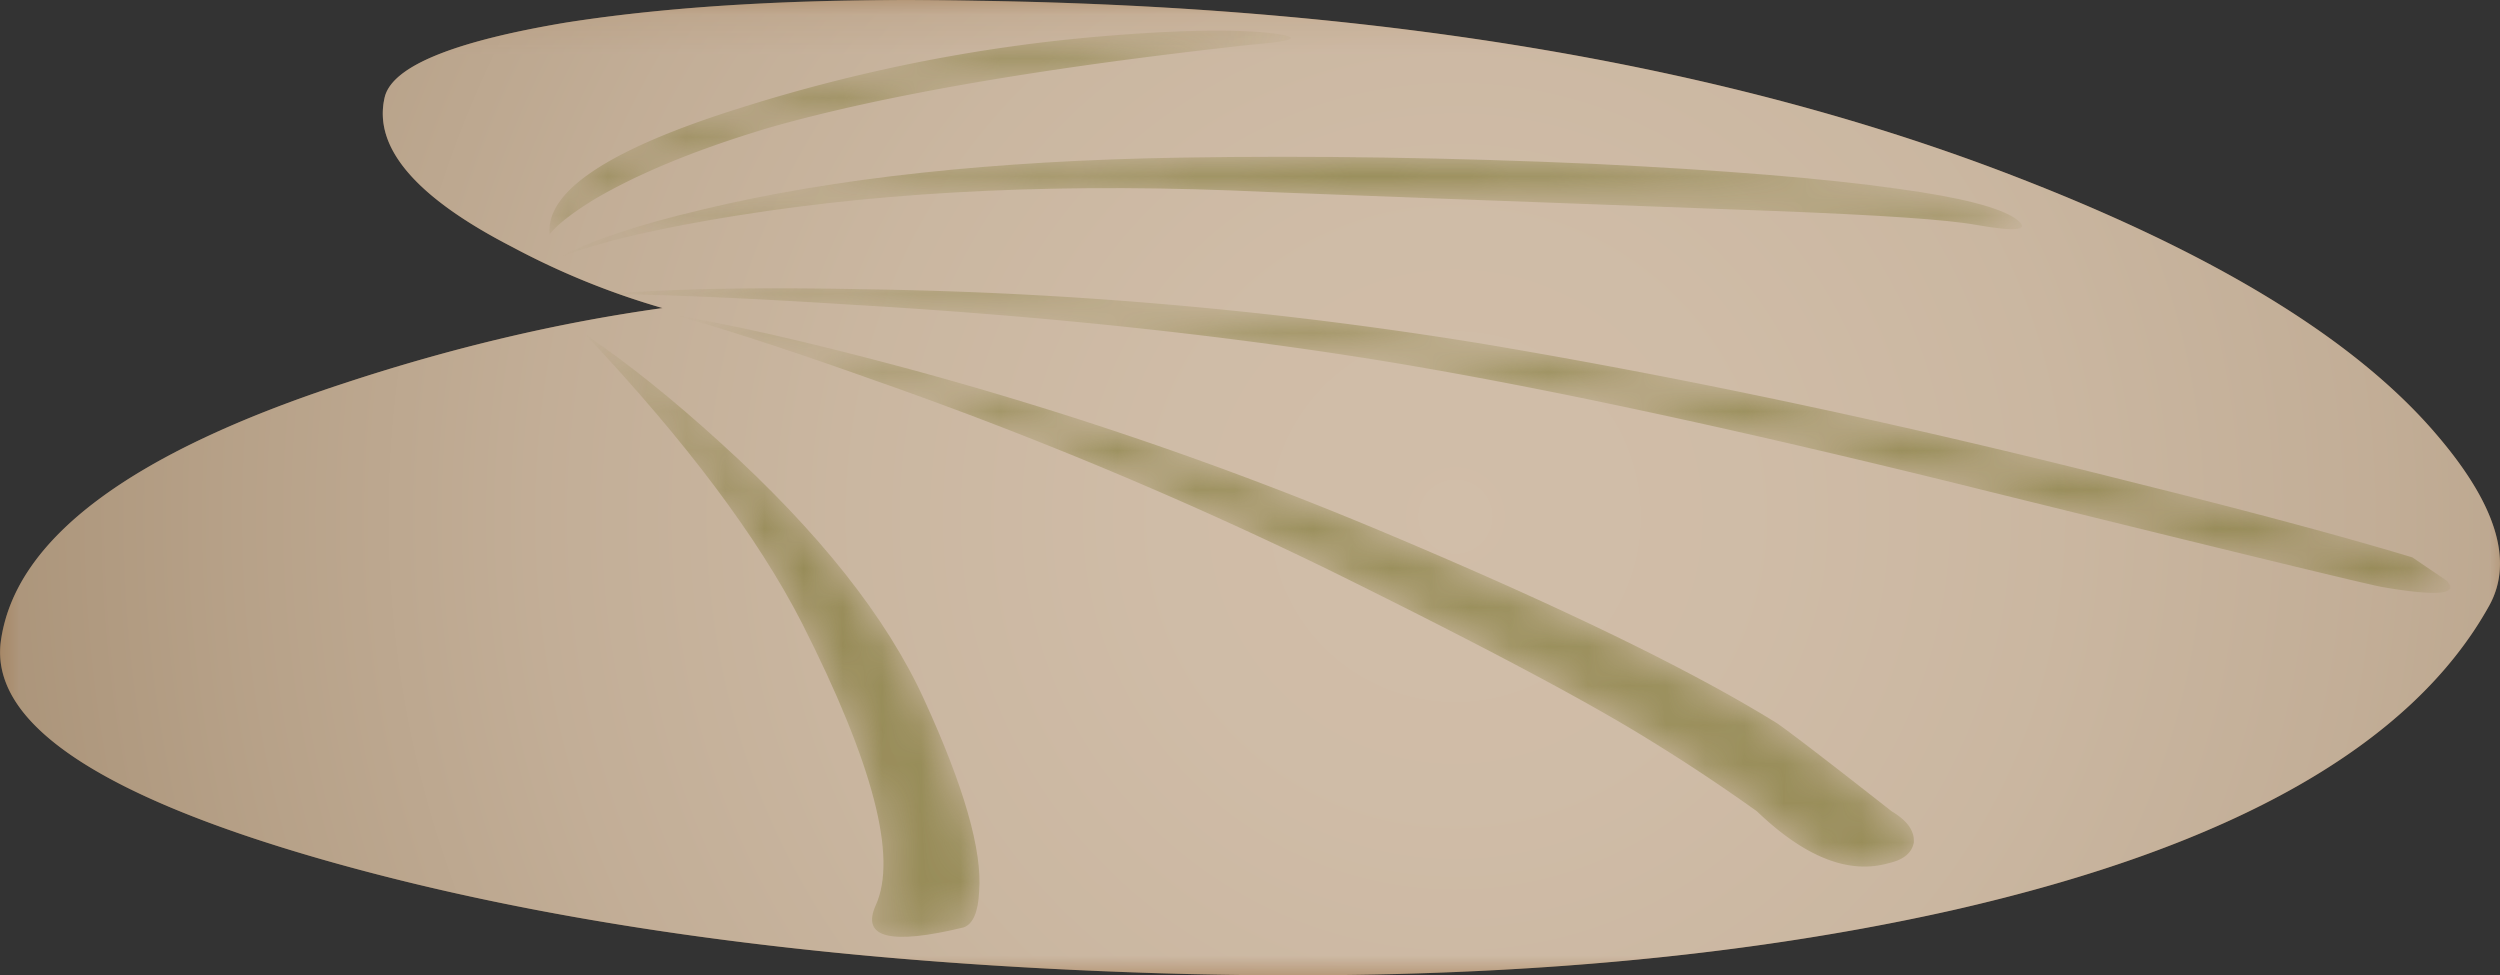
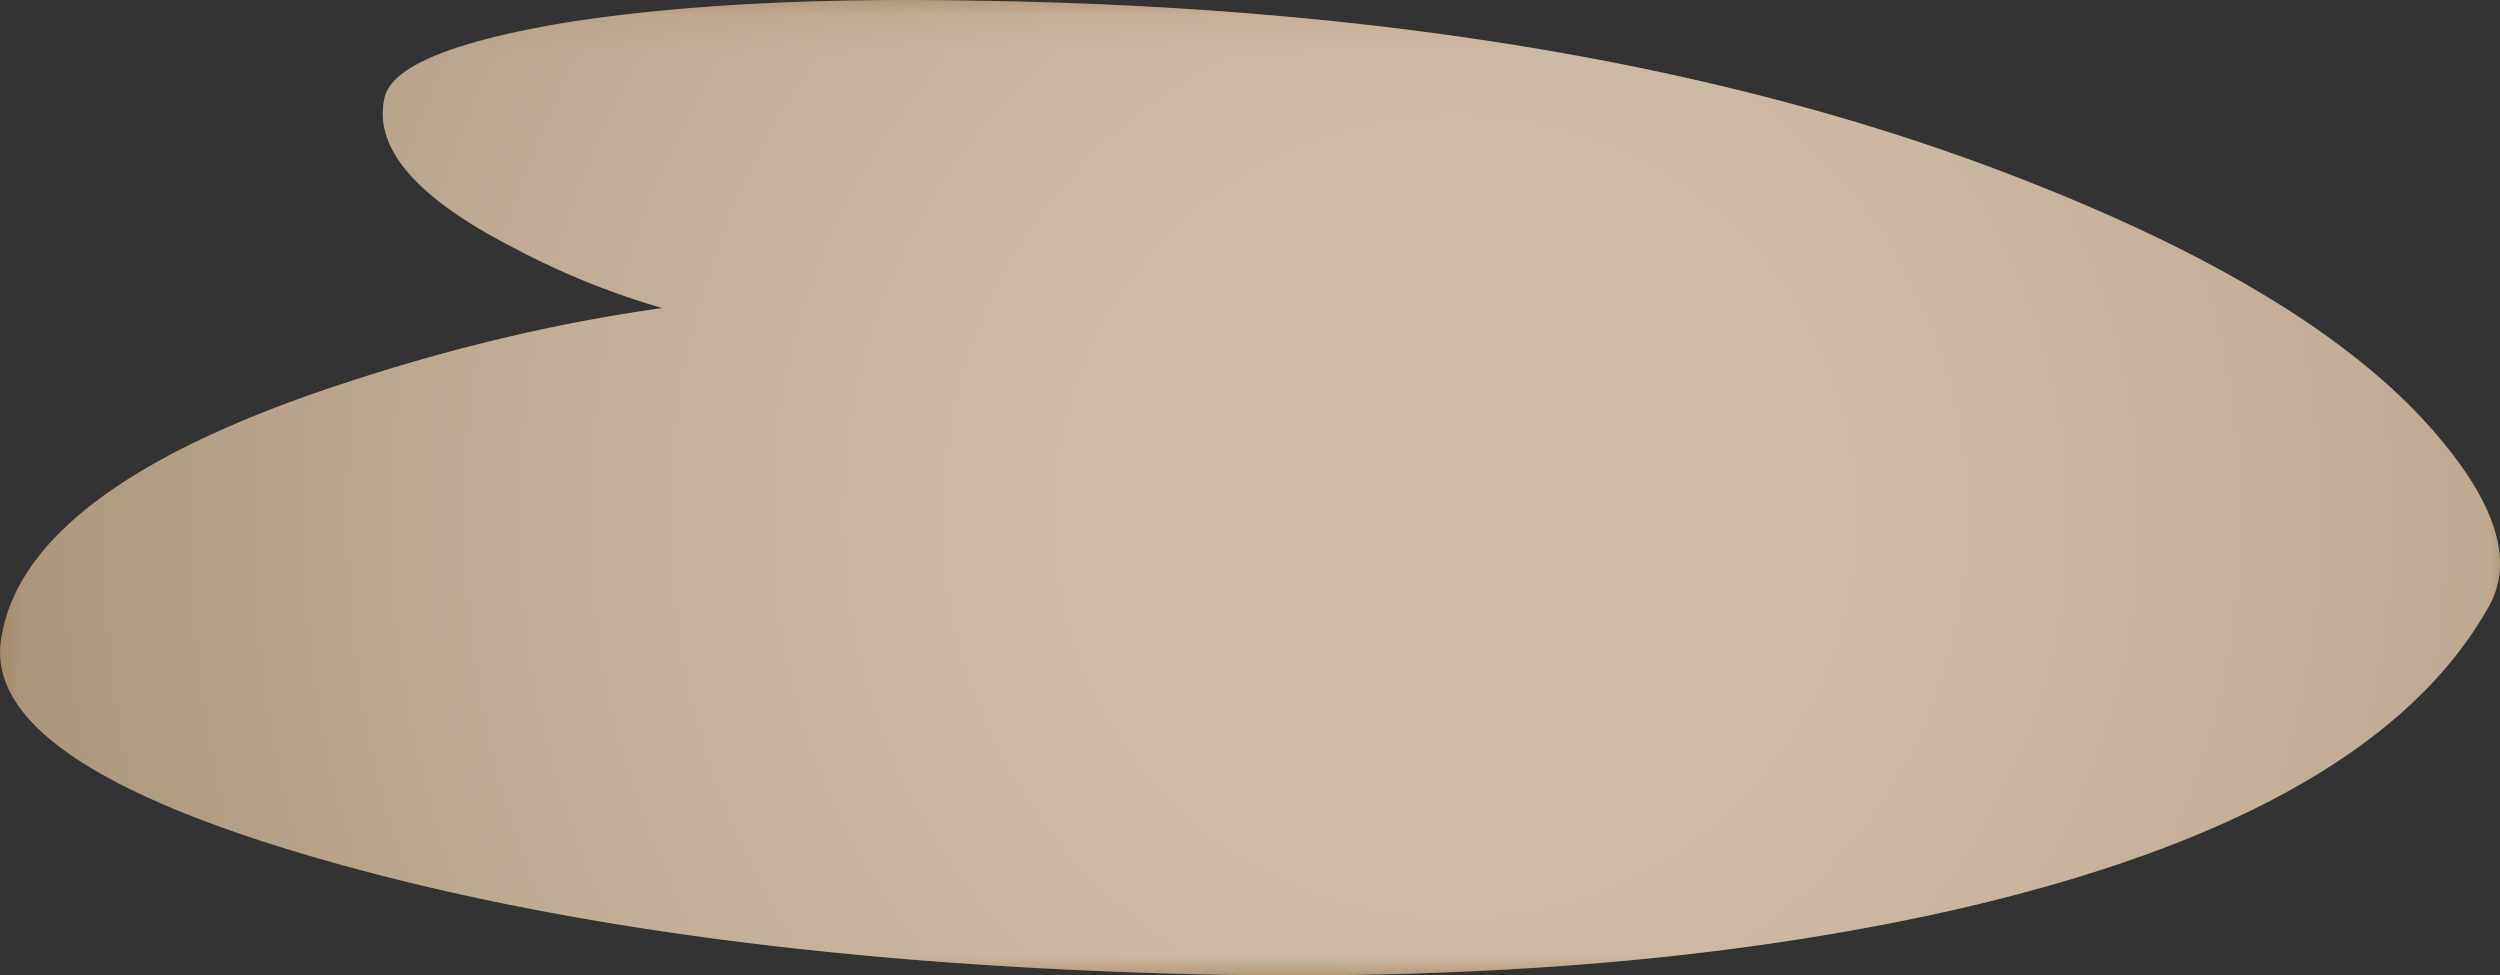
<svg xmlns="http://www.w3.org/2000/svg" viewBox="0 0 79.724 31.103">
  <rect x="0" y="0" width="79.724" height="31.103" fill="#333333" stroke="none" />
  <defs>
    <clipPath id="x">
      <path d="M17 2h32v15H17V2z" />
    </clipPath>
    <clipPath id="a">
      <path d="M0-.118h64v25H0v-25z" />
    </clipPath>
    <clipPath id="n">
      <path d="M0-.118h64v25H0v-25z" />
    </clipPath>
    <clipPath id="o">
      <path d="M0 0h64v25H0V0z" />
    </clipPath>
    <clipPath id="G">
      <path d="M14 19h19v6H14v-6z" />
    </clipPath>
    <clipPath id="b">
      <path d="M0-.118h64v25H0v-25z" />
    </clipPath>
    <clipPath id="l">
      <path d="M14 19h19v6H14v-6z" />
    </clipPath>
    <clipPath id="r">
      <path d="M0-.118h64v25H0v-25z" />
    </clipPath>
    <clipPath id="s">
-       <path d="M0 0h64v25H0V0z" />
-     </clipPath>
+       </clipPath>
    <clipPath id="c">
      <path d="M15 9h48v9H15V9z" />
    </clipPath>
    <clipPath id="d">
      <path d="M15 9h48v9H15V9z" />
    </clipPath>
    <clipPath id="k">
      <path d="M14 19h19v6H14v-6z" />
    </clipPath>
    <clipPath id="u">
      <path d="M15 9h48v9H15V9z" />
    </clipPath>
    <clipPath id="v">
      <path d="M15 9h48v9H15V9z" />
    </clipPath>
    <clipPath id="e">
      <path d="M17 2h32v15H17V2z" />
    </clipPath>
    <clipPath id="f">
      <path d="M17 2h32v15H17V2z" />
    </clipPath>
    <clipPath id="E">
      <path d="M14 18h38v3H14v-3z" />
    </clipPath>
    <clipPath id="D">
      <path d="M14 18h38v3H14v-3z" />
    </clipPath>
    <clipPath id="y">
      <path d="M17 2h32v15H17V2z" />
    </clipPath>
    <clipPath id="g">
      <path d="M14 1h11v16H14V1z" />
    </clipPath>
    <clipPath id="h">
      <path d="M14 1h11v16H14V1z" />
    </clipPath>
    <clipPath id="j">
      <path d="M14 18h38v3H14v-3z" />
    </clipPath>
    <clipPath id="A">
      <path d="M14 1h11v16H14V1z" />
    </clipPath>
    <clipPath id="B">
      <path d="M14 1h11v16H14V1z" />
    </clipPath>
    <clipPath id="i">
      <path d="M14 18h38v3H14v-3z" />
    </clipPath>
    <clipPath id="H">
      <path d="M14 19h19v6H14v-6z" />
    </clipPath>
    <mask id="z">
      <g clip-path="url(#g)">
        <g clip-path="url(#h)">
          <path d="M14.941 16.461c1.067-.719 2.215-1.641 3.442-2.758 2.504-2.269 4.238-4.453 5.199-6.562 1.012-2.211 1.48-3.84 1.398-4.879-.023-.535-.16-.84-.398-.922-1.867-.453-2.613-.266-2.242.562.562 1.227-.067 3.625-1.879 7.2-1.121 2.187-2.961 4.64-5.52 7.359z" fill-rule="evenodd" fill="#666312" />
        </g>
      </g>
    </mask>
    <mask id="C">
      <g clip-path="url(#i)">
        <g clip-path="url(#j)">
          <path d="M48.422 20.184c1.574-.215 2.574-.469 3-.762.398-.293.066-.348-1-.16-.719.133-2.465.254-5.242.359-7.223.266-11.504.426-12.84.481-5.039.242-9.543.039-13.52-.598-2-.32-3.492-.668-4.48-1.043.722.402 1.922.801 3.601 1.199 3.332.801 7.399 1.242 12.2 1.32 3.386.055 6.894 0 10.519-.16 3.309-.16 5.895-.371 7.762-.636z" fill-rule="evenodd" fill="#666312" />
        </g>
      </g>
    </mask>
    <mask id="m">
      <g clip-path="url(#a)">
        <path d="M0-.118h64v25H0v-25z" fill-opacity=".5" />
      </g>
    </mask>
    <mask id="w">
      <g clip-path="url(#e)">
        <g clip-path="url(#f)">
          <path d="M45.344 6.543c.347-.242 1.32-.988 2.918-2.242.402-.239.586-.504.562-.801-.054-.266-.269-.438-.64-.52-1.016-.292-2.137.149-3.36 1.321a47.08 47.08 0 01-2.844 1.883c-1.597.984-4.292 2.41-8.078 4.277a107.663 107.663 0 01-11.601 4.84c-2.024.722-3.692 1.265-5 1.64 1.308-.214 3.027-.601 5.16-1.16a96.065 96.065 0 0012.84-4.359c4.508-1.895 7.855-3.52 10.043-4.879z" fill-rule="evenodd" fill="#666312" />
        </g>
      </g>
    </mask>
    <mask id="t">
      <g clip-path="url(#c)">
        <g clip-path="url(#d)">
          <path d="M50.742 12.461c-6.105 1.519-11.16 2.613-15.16 3.281-4.187.692-8.785 1.188-13.801 1.481-2.504.16-4.597.254-6.277.277 1.652.137 3.824.176 6.519.121a107.018 107.018 0 0015.84-1.398c5.227-.879 10.735-2.055 16.52-3.52 2.906-.723 5.293-1.359 7.16-1.922l.879-.597c.32-.348-.227-.403-1.641-.161-.426.079-3.773.891-10.039 2.438z" fill-rule="evenodd" fill="#666312" />
        </g>
      </g>
    </mask>
    <mask id="q">
      <g clip-path="url(#b)">
        <path d="M0-.118h64v25H0v-25z" fill-opacity=".5" />
      </g>
    </mask>
    <mask id="F">
      <g clip-path="url(#k)">
        <g clip-path="url(#l)">
          <path d="M19.062 22.301a42.301 42.301 0 008.481 1.722c1.945.184 3.48.239 4.598.161 1.121-.11 1.054-.215-.2-.321-5.332-.586-9.441-1.297-12.32-2.121-1.867-.558-3.359-1.176-4.48-1.84-.559-.347-.934-.64-1.118-.879-.109 1.118 1.571 2.211 5.039 3.278z" fill-rule="evenodd" fill="#666312" />
        </g>
      </g>
    </mask>
    <radialGradient id="p" gradientUnits="userSpaceOnUse" cy="-343.95" cx="-270.7" gradientTransform="scale(.8 -.8) rotate(2.275 -8401.348 7806.003)" r="65.226">
      <stop offset="0" stop-color="#fff" />
      <stop offset=".145" stop-color="#fcfbfb" />
      <stop offset=".294" stop-color="#f2f1ef" />
      <stop offset=".447" stop-color="#e2dfdb" />
      <stop offset=".596" stop-color="#cbc6be" />
      <stop offset=".749" stop-color="#aea69a" />
      <stop offset=".898" stop-color="#8b806d" />
      <stop offset="1" stop-color="#6f614a" />
    </radialGradient>
  </defs>
  <path d="M77.627 13.774c1.968 2.267 2.55 4.117 1.748 5.548-2.466 4.434-8.164 7.671-17.1 9.702-7.7 1.733-16.732 2.383-27.099 1.948-9.669-.4-17.95-1.581-24.849-3.55C3.097 25.357-.34 23.023.03 20.426c.465-3.238 4.116-5.968 10.947-8.204 3.433-1.133 6.816-1.934 10.151-2.398a24.609 24.609 0 01-4.8-1.952c-3.1-1.598-4.452-3.199-4.052-4.8.269-.963 2.182-1.749 5.752-2.349 3.6-.566 7.998-.801 13.198-.699 12.935.2 23.985 2.08 33.15 5.65 6.27 2.432 10.684 5.132 13.252 8.1z" fill-rule="evenodd" fill="#a37c53" />
  <g mask="url(#m)" transform="matrix(1.25 0 0 -1.25 0 31.103)">
    <g clip-path="url(#n)">
      <g clip-path="url(#o)" transform="translate(0 -.118)">
        <path d="M63.5 9.543c-1.973-3.547-6.531-6.133-13.68-7.762C43.66.395 36.434-.125 28.141.223c-7.735.32-14.36 1.265-19.879 2.839C2.477 4.715-.273 6.582.023 8.66c.372 2.59 3.293 4.778 8.758 6.563 2.746.906 5.453 1.547 8.121 1.918a19.687 19.687 0 00-3.84 1.562c-2.48 1.277-3.562 2.559-3.242 3.84.215.773 1.75 1.398 4.602 1.879 2.879.453 6.398.64 10.558.558 10.348-.16 19.188-1.664 26.52-4.519 5.016-1.945 8.547-4.106 10.602-6.481 1.574-1.812 2.039-3.292 1.398-4.437z" fill-rule="evenodd" fill="url(#p)" />
      </g>
    </g>
  </g>
  <g mask="url(#q)" transform="matrix(1.25 0 0 -1.25 0 31.103)">
    <g clip-path="url(#r)">
      <g clip-path="url(#s)" transform="translate(0 -.118)">
        <g clip-path="url(#u)" mask="url(#t)">
          <g clip-path="url(#v)">
            <path d="M50.742 12.461c-6.105 1.519-11.16 2.613-15.16 3.281-4.187.692-8.785 1.188-13.801 1.481-2.504.16-4.597.254-6.277.277 1.652.137 3.824.176 6.519.121a107.018 107.018 0 0015.84-1.398c5.227-.879 10.735-2.055 16.52-3.52 2.906-.723 5.293-1.359 7.16-1.922l.879-.597c.32-.348-.227-.403-1.641-.161-.426.079-3.773.891-10.039 2.438z" fill-rule="evenodd" fill="#666312" />
          </g>
        </g>
        <g clip-path="url(#x)" mask="url(#w)">
          <g clip-path="url(#y)">
            <path d="M45.344 6.543c.347-.242 1.32-.988 2.918-2.242.402-.239.586-.504.562-.801-.054-.266-.269-.438-.64-.52-1.016-.292-2.137.149-3.36 1.321a47.08 47.08 0 01-2.844 1.883c-1.597.984-4.292 2.41-8.078 4.277a107.663 107.663 0 01-11.601 4.84c-2.024.722-3.692 1.265-5 1.64 1.308-.214 3.027-.601 5.16-1.16a96.065 96.065 0 0012.84-4.359c4.508-1.895 7.855-3.52 10.043-4.879z" fill-rule="evenodd" fill="#666312" />
          </g>
        </g>
        <g clip-path="url(#A)" mask="url(#z)">
          <g clip-path="url(#B)">
            <path d="M14.941 16.461c1.067-.719 2.215-1.641 3.442-2.758 2.504-2.269 4.238-4.453 5.199-6.562 1.012-2.211 1.48-3.84 1.398-4.879-.023-.535-.16-.84-.398-.922-1.867-.453-2.613-.266-2.242.562.562 1.227-.067 3.625-1.879 7.2-1.121 2.187-2.961 4.64-5.52 7.359z" fill-rule="evenodd" fill="#666312" />
          </g>
        </g>
        <g clip-path="url(#D)" mask="url(#C)">
          <g clip-path="url(#E)">
            <path d="M48.422 20.184c1.574-.215 2.574-.469 3-.762.398-.293.066-.348-1-.16-.719.133-2.465.254-5.242.359-7.223.266-11.504.426-12.84.481-5.039.242-9.543.039-13.52-.598-2-.32-3.492-.668-4.48-1.043.722.402 1.922.801 3.601 1.199 3.332.801 7.399 1.242 12.2 1.32 3.386.055 6.894 0 10.519-.16 3.309-.16 5.895-.371 7.762-.636z" fill-rule="evenodd" fill="#666312" />
          </g>
        </g>
        <g clip-path="url(#G)" mask="url(#F)">
          <g clip-path="url(#H)">
-             <path d="M19.062 22.301a42.301 42.301 0 008.481 1.722c1.945.184 3.48.239 4.598.161 1.121-.11 1.054-.215-.2-.321-5.332-.586-9.441-1.297-12.32-2.121-1.867-.558-3.359-1.176-4.48-1.84-.559-.347-.934-.64-1.118-.879-.109 1.118 1.571 2.211 5.039 3.278z" fill-rule="evenodd" fill="#666312" />
-           </g>
+             </g>
        </g>
      </g>
    </g>
  </g>
</svg>